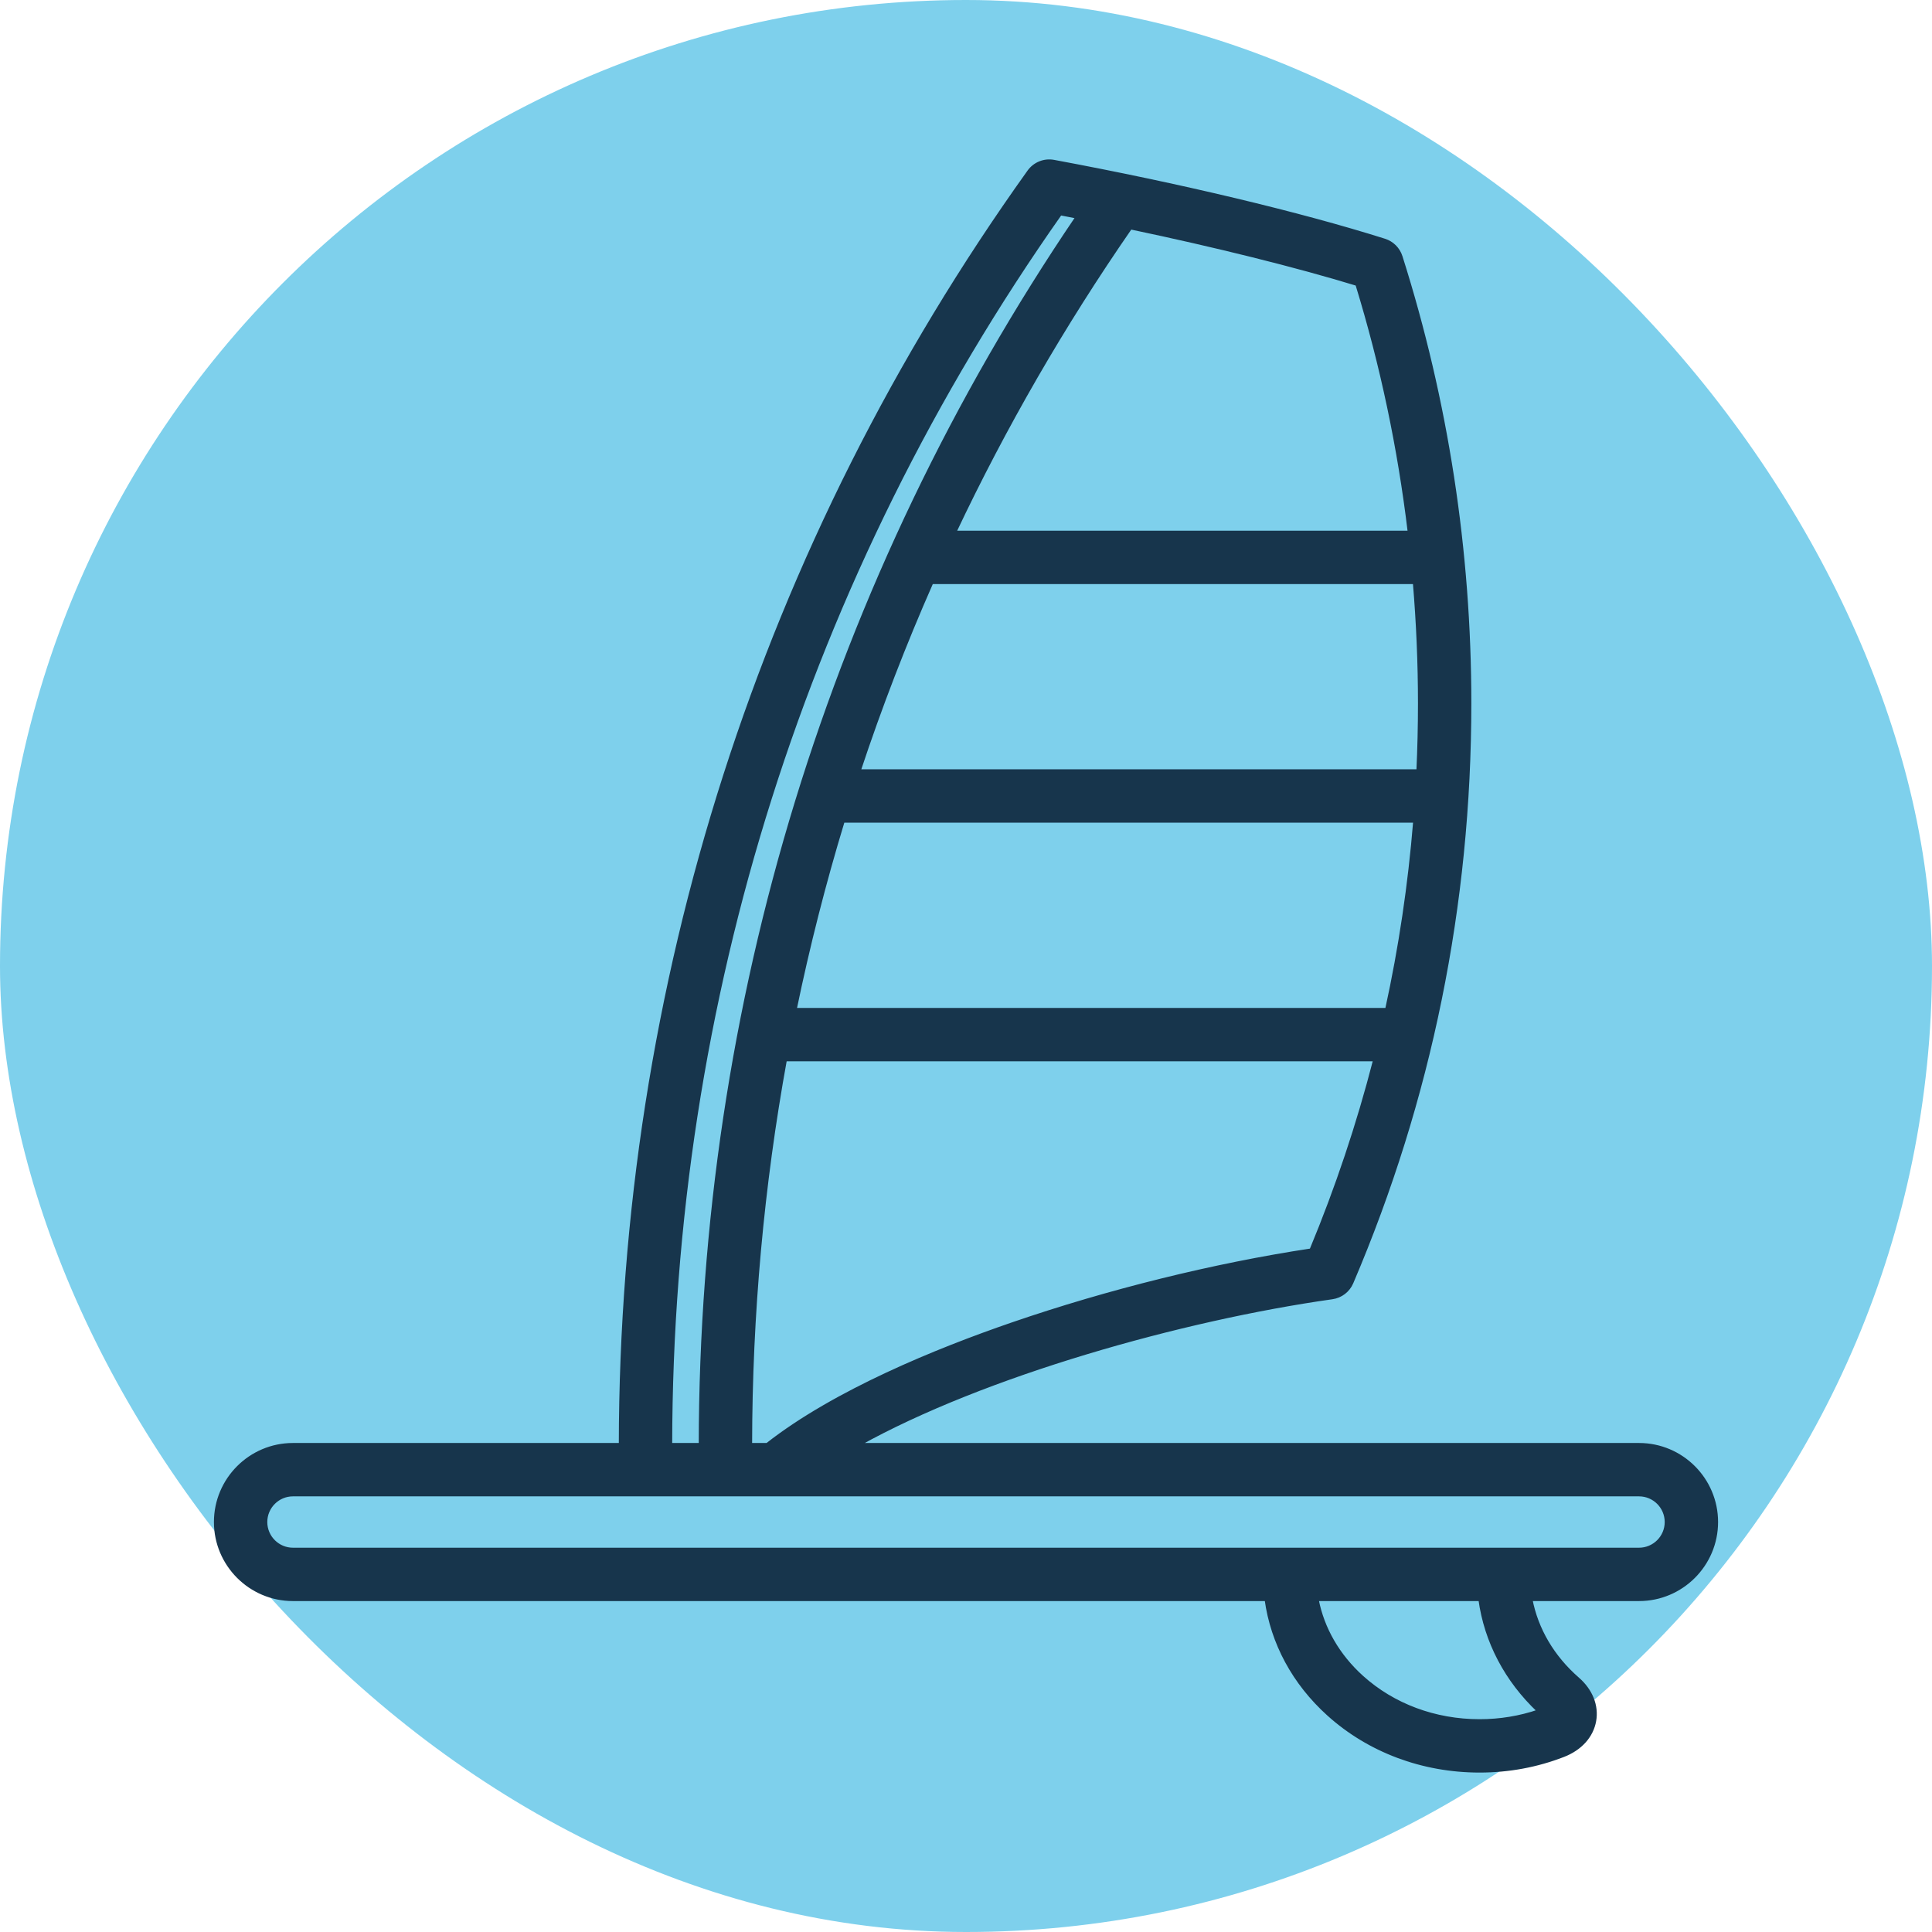
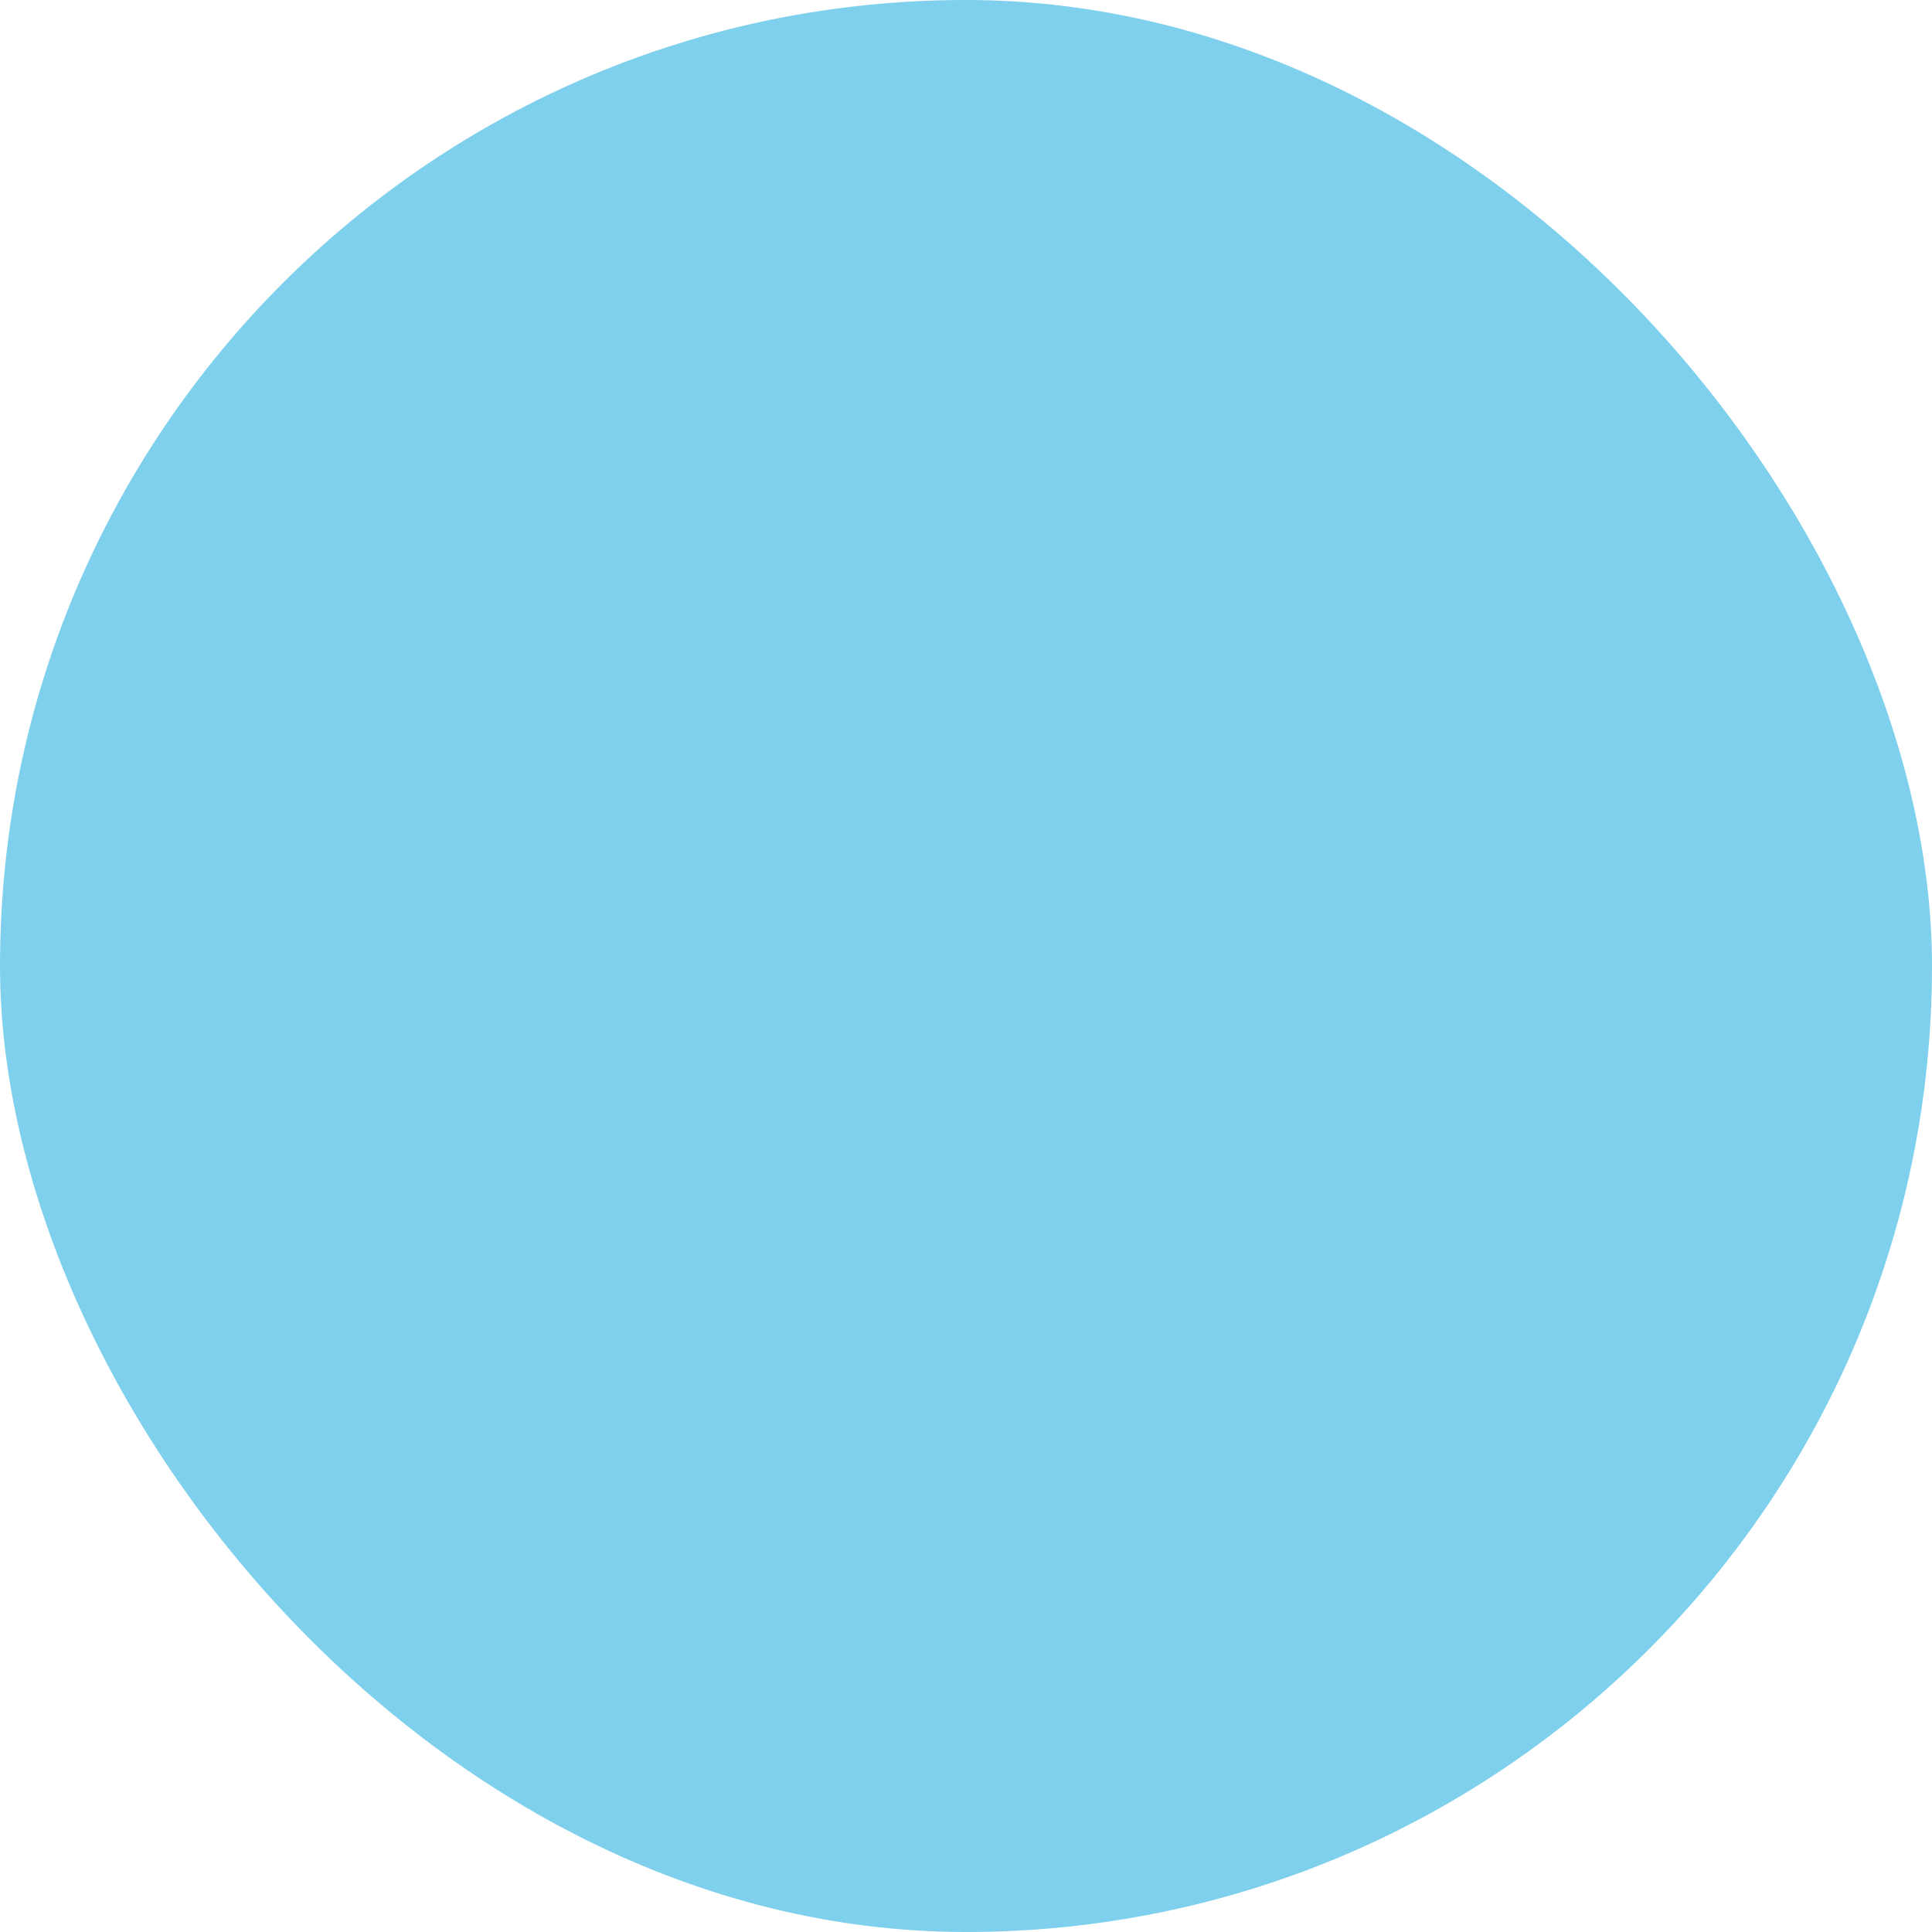
<svg xmlns="http://www.w3.org/2000/svg" fill="#17354c" height="800px" width="800px" version="1.1" id="Layer_1" viewBox="-51.2 -51.2 614.40 614.40" xml:space="preserve" stroke="#17354c">
  <g id="SVGRepo_bgCarrier" stroke-width="0">
    <rect x="-51.2" y="-51.2" width="614.40" height="614.40" rx="307.2" fill="#7ed0ec" strokewidth="0" />
  </g>
  <g id="SVGRepo_tracerCarrier" stroke-linecap="round" stroke-linejoin="round" />
  <g id="SVGRepo_iconCarrier">
    <g>
      <g>
-         <path d="M470.032,408.189H221.856c39.849-22.223,102.908-39.969,150.604-46.709c2.769-0.391,5.13-2.2,6.228-4.77 c24.894-58.305,37.515-120.286,37.515-184.223c0-48.486-7.364-96.289-21.888-142.081c-0.786-2.477-2.729-4.417-5.207-5.201 c-26.889-8.496-65.222-17.635-105.17-25.07c-3.044-0.57-6.152,0.682-7.957,3.205c-84.817,118.589-129.721,258.565-129.89,404.848 H41.968c-13.584,0-24.636,11.053-24.636,24.638c0,13.584,11.052,24.636,24.636,24.636h309.493 c1.91,13.816,8.749,26.562,19.764,36.505c12.883,11.629,29.958,18.033,48.077,18.032h0.01c9.264,0,18.246-1.663,26.69-4.942 c5.435-2.106,9.045-6.123,9.904-11.019c0.842-4.802-1.1-9.671-5.331-13.36c-7.95-6.931-13.081-15.689-14.93-25.217h34.385 c13.585,0,24.637-11.052,24.637-24.636C494.669,419.241,483.617,408.189,470.032,408.189z M365.73,346.324 c-30.814,4.671-64.359,12.96-94.999,23.499c-23.881,8.214-56.398,21.437-77.984,38.366h-5.267 c0.049-41.416,3.776-82.335,11.066-122.387h187.439C380.694,306.359,373.942,326.557,365.73,346.324z M389.787,269.829H201.655 c4.184-20.22,9.277-40.207,15.274-59.907h181.784C397.071,230.158,394.092,250.148,389.787,269.829z M400.231,172.487 c0,7.181-0.169,14.336-0.499,21.463H222.014c6.738-20.308,14.443-40.295,23.097-59.907h153.492 C399.674,146.79,400.231,159.612,400.231,172.487z M380.329,39.204c7.899,25.728,13.449,52.102,16.65,78.865H252.405 c15.85-33.53,34.524-65.894,55.929-96.814C335.437,26.952,360.962,33.296,380.329,39.204z M286.03,16.781 c1.771,0.338,3.538,0.682,5.305,1.026c-78.281,115.444-119.663,250.131-119.826,390.382h-9.444 C162.232,266.962,205.07,131.753,286.03,16.781z M438.116,492.937c-5.98,2.052-12.294,3.089-18.804,3.089h-0.007 c-14.16,0-27.433-4.942-37.377-13.915c-7.573-6.836-12.479-15.392-14.278-24.649h51.806 C421.299,470.83,427.741,483.153,438.116,492.937z M470.032,441.49H41.968c-4.777,0-8.663-3.886-8.663-8.663 c0-4.778,3.885-8.666,8.663-8.666h428.064c4.777,0,8.665,3.887,8.665,8.666C478.697,437.604,474.81,441.49,470.032,441.49z" />
-       </g>
+         </g>
    </g>
  </g>
</svg>